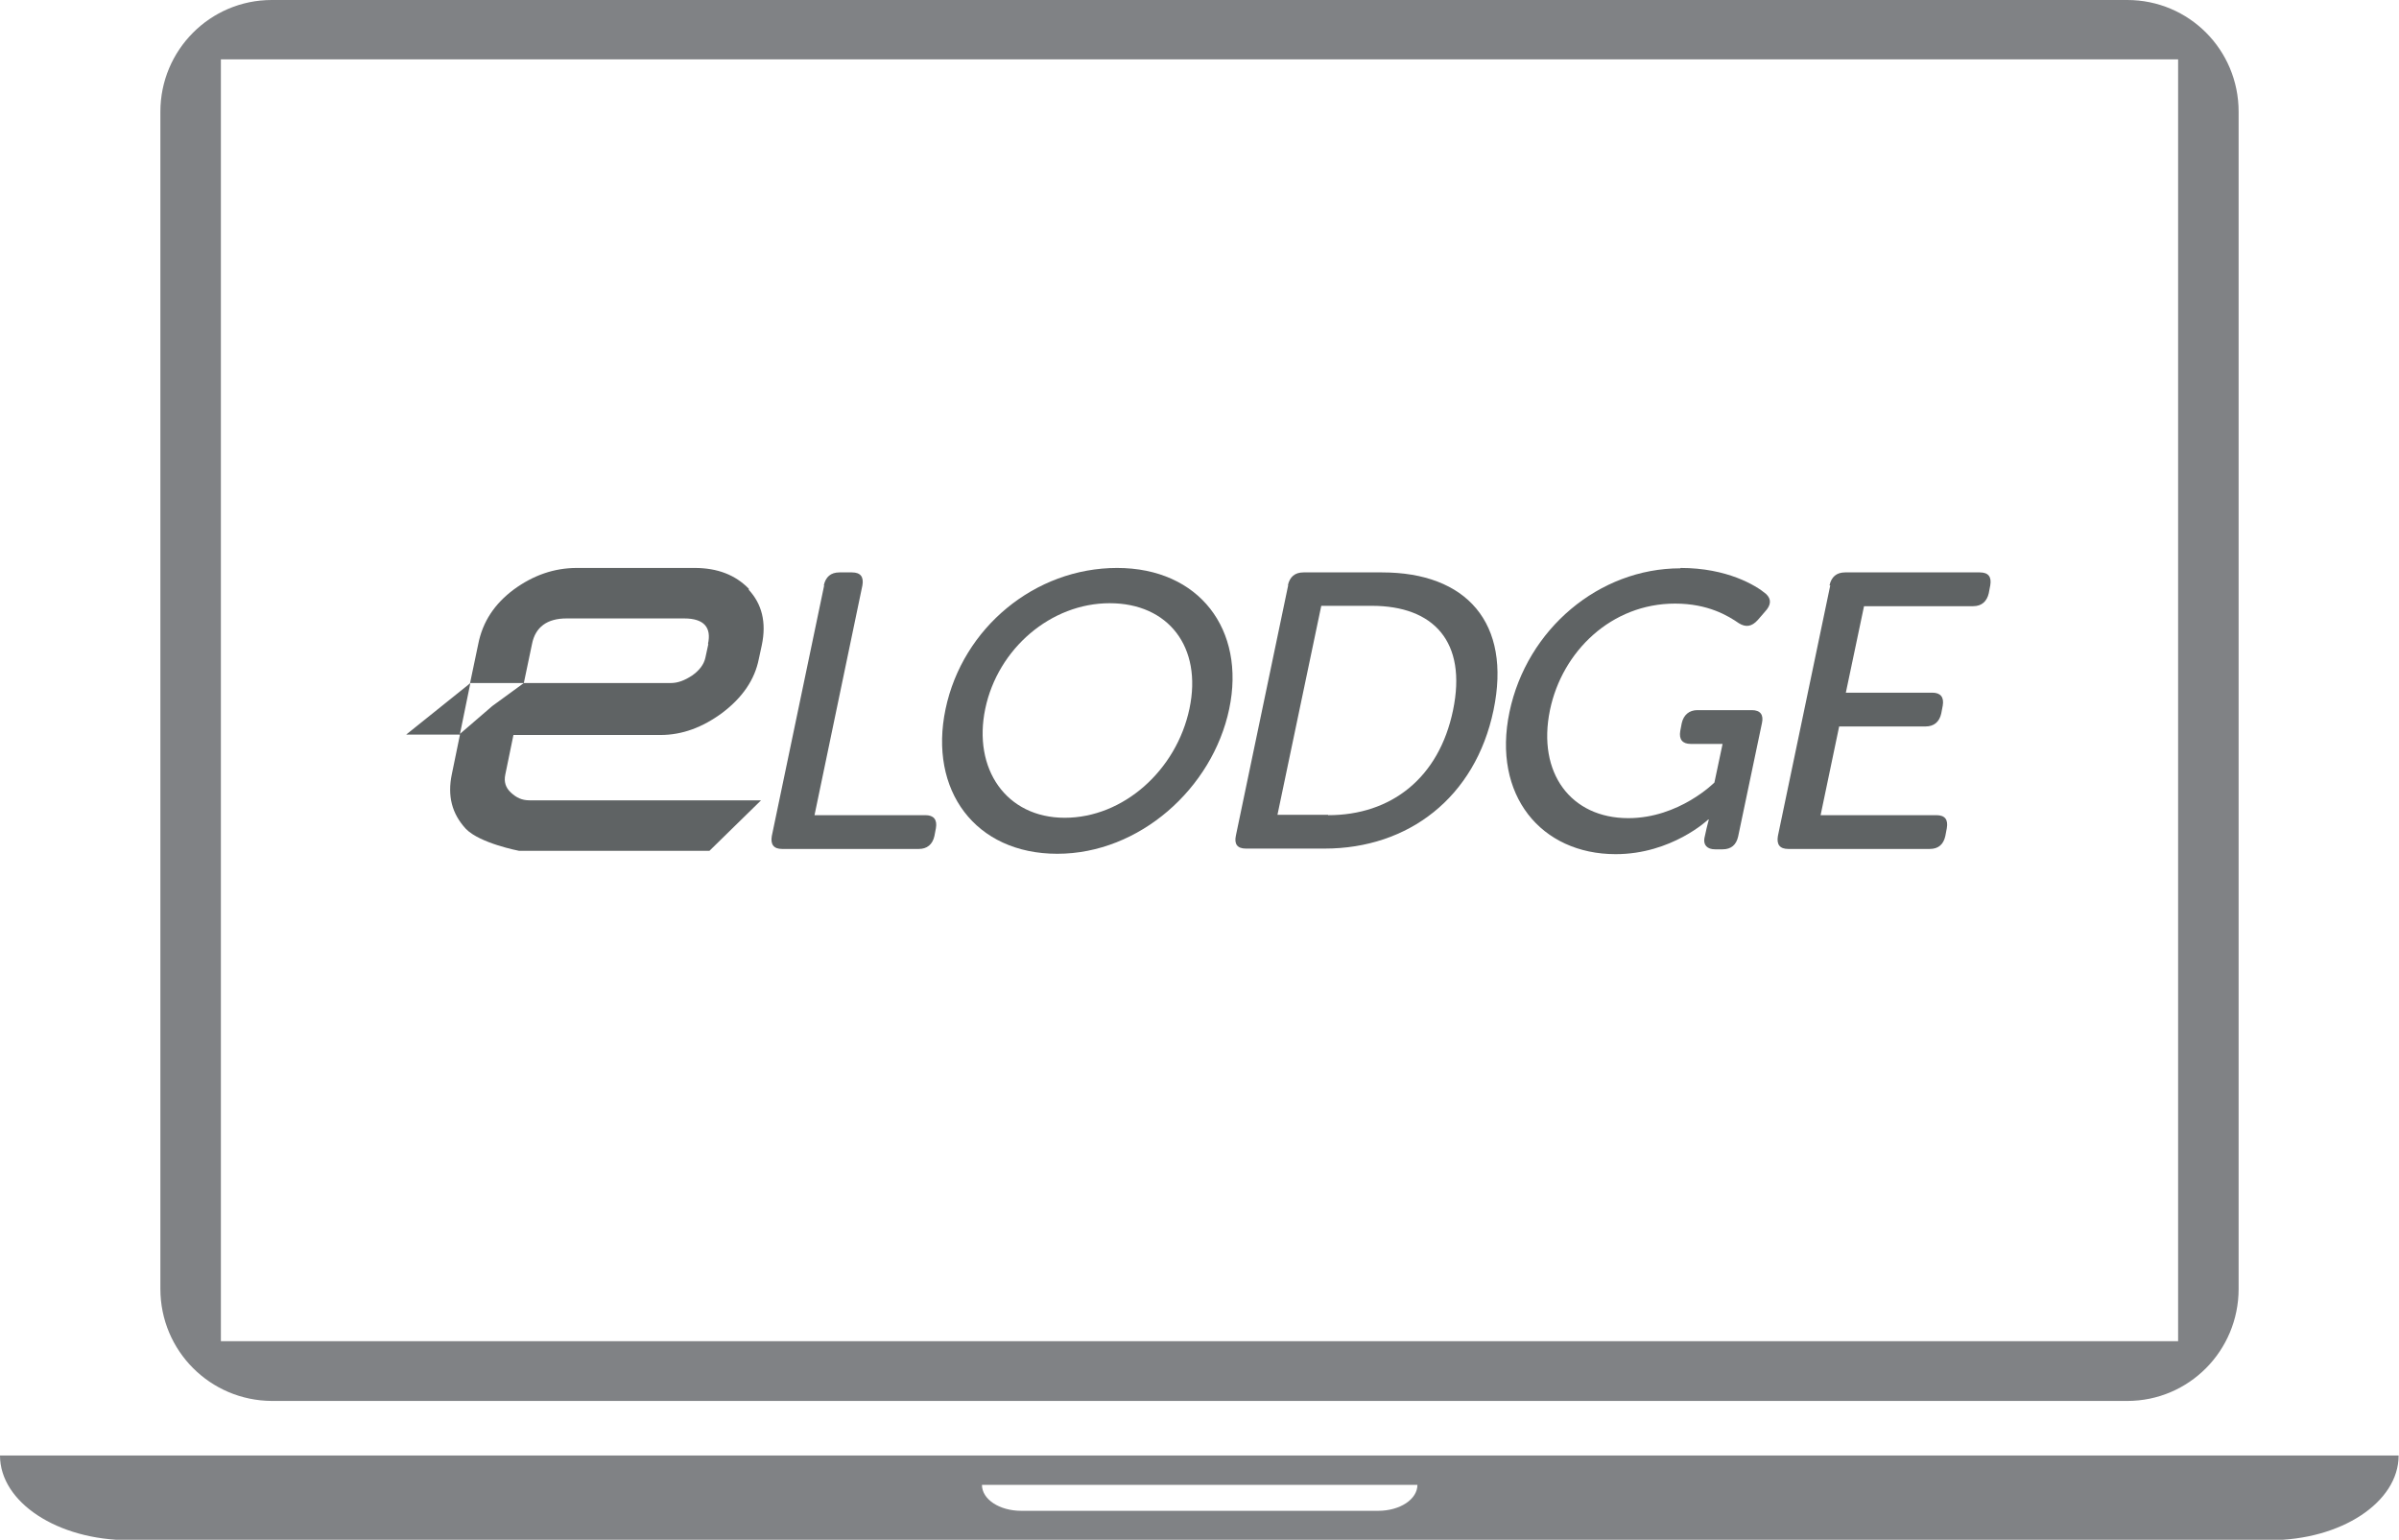
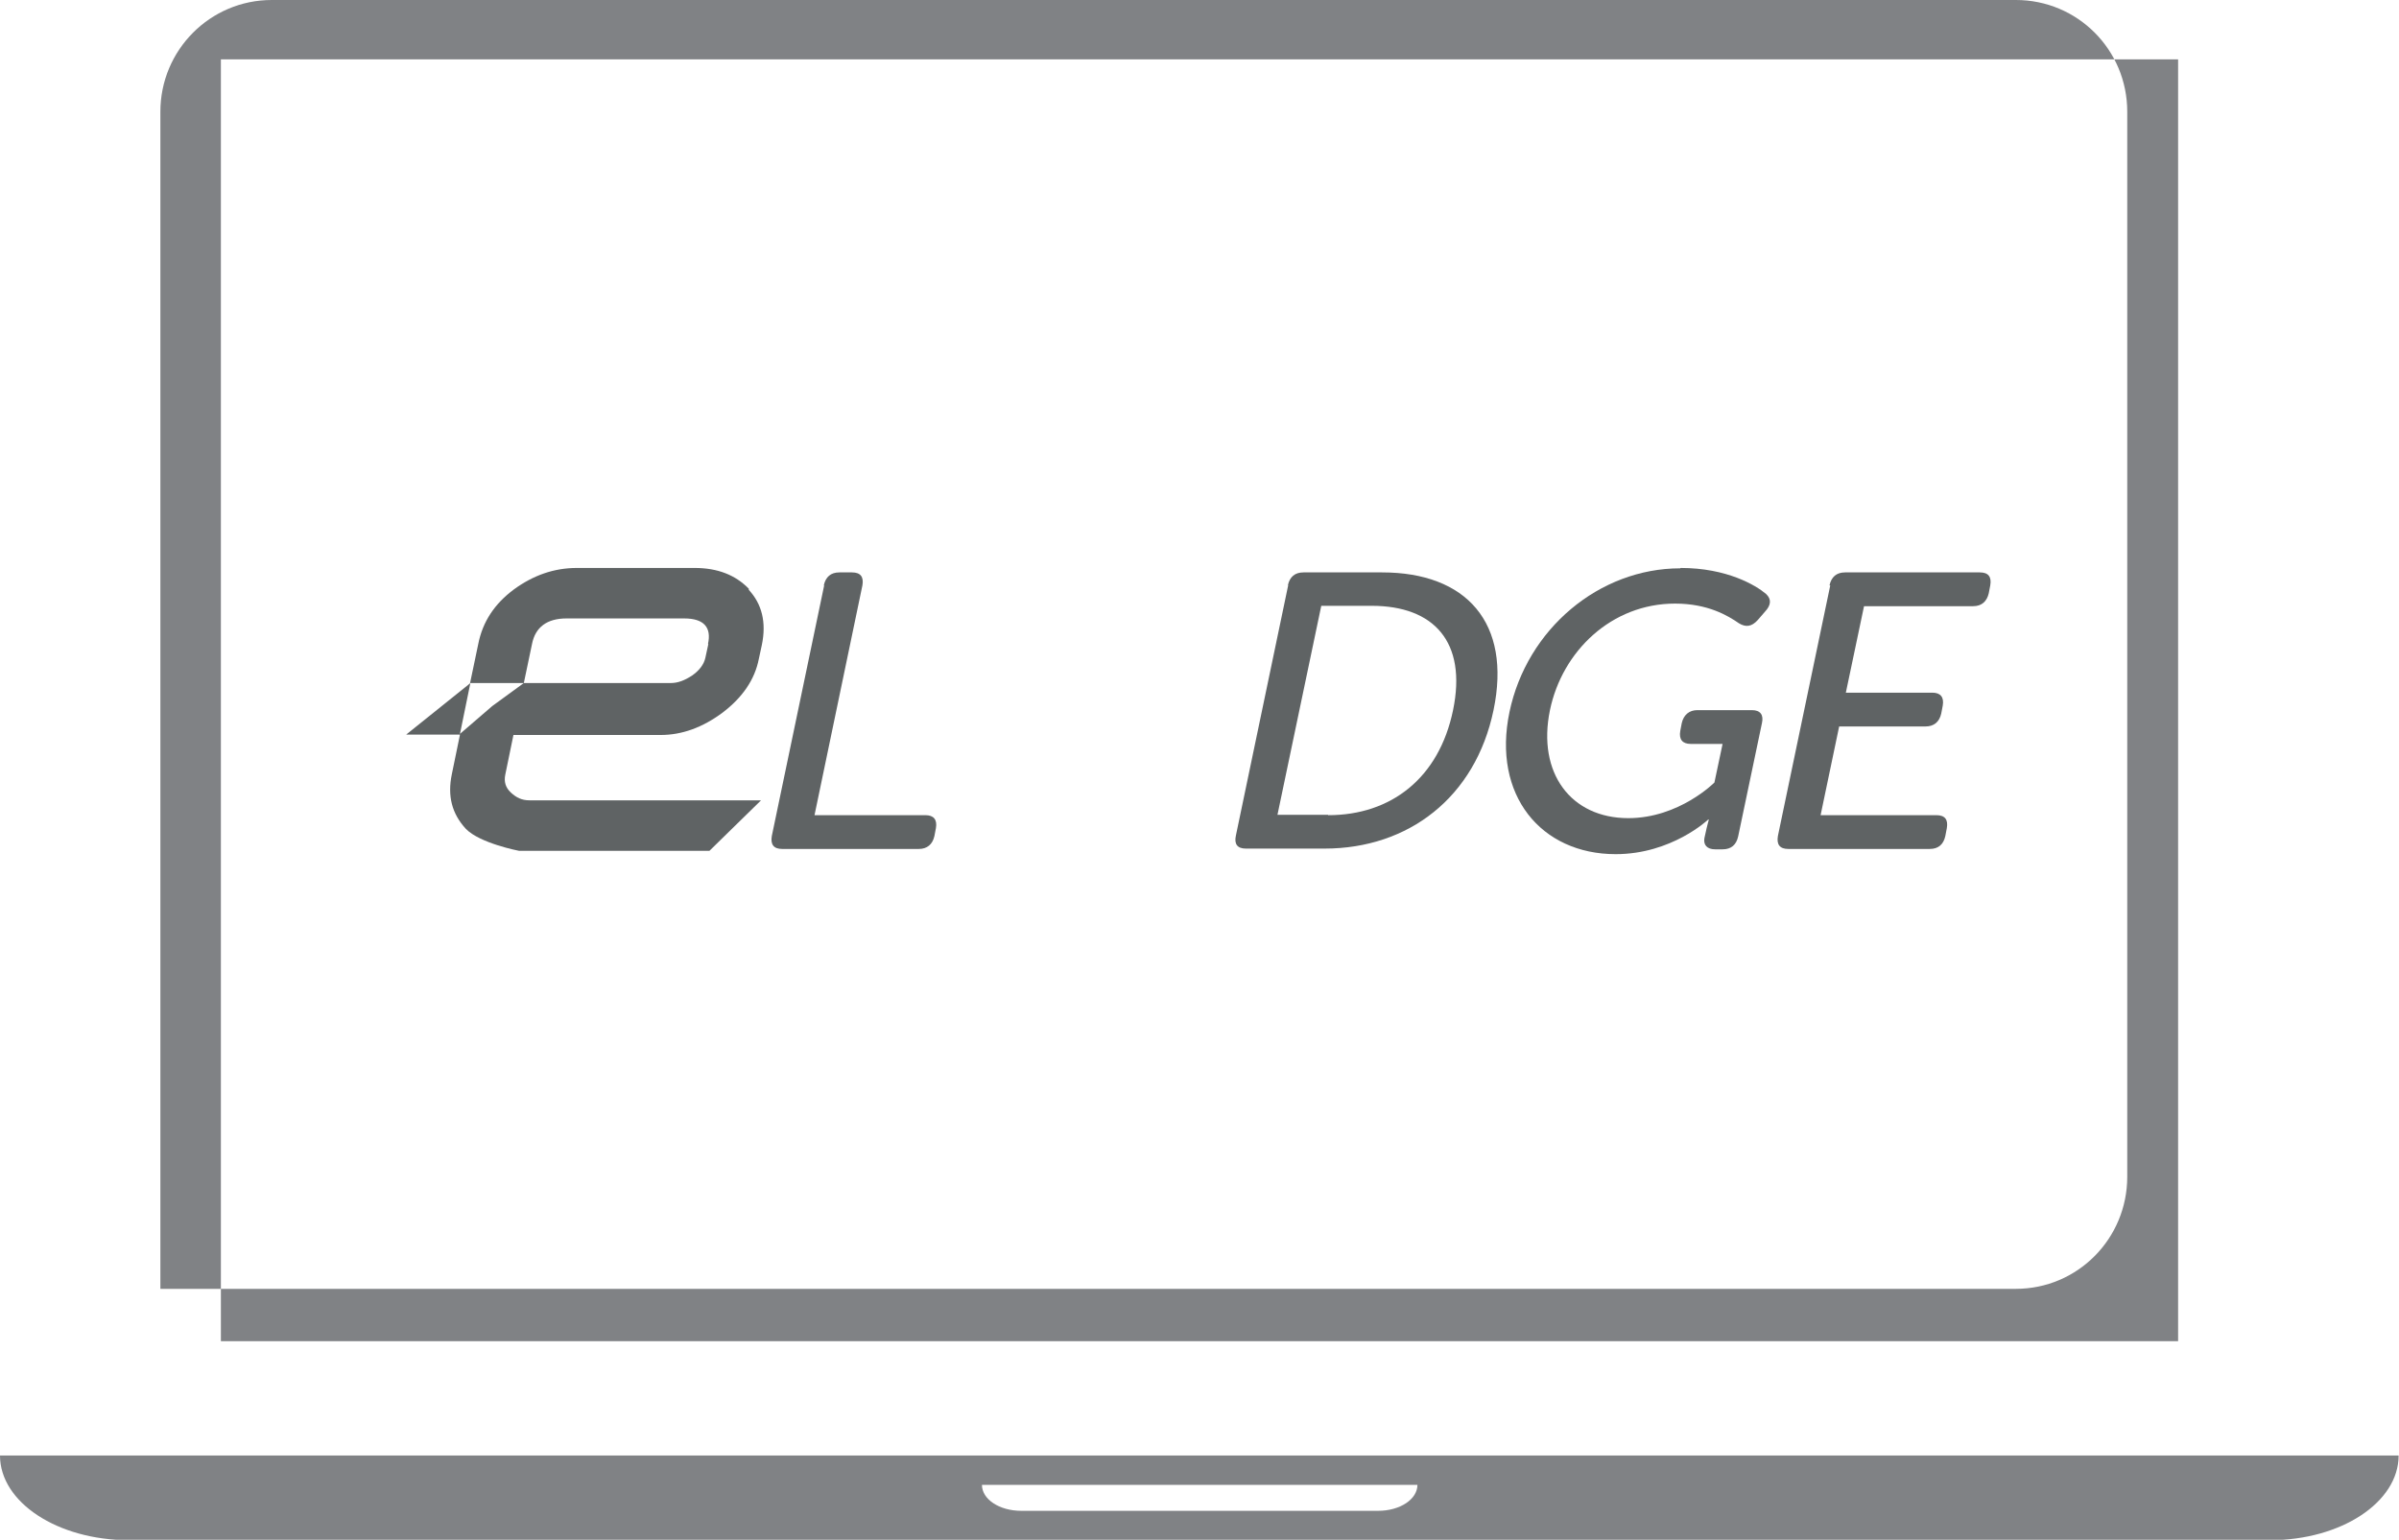
<svg xmlns="http://www.w3.org/2000/svg" id="Layer_1" viewBox="0 0 64.62 41.48">
  <path d="M19.08,17.35l-.08.37c-.04.18-.16.34-.36.48-.2.13-.38.2-.57.2h-3.96l-.85.62-.87.75.28-1.37h1.44l.22-1.05c.09-.46.41-.69.93-.69h3.17c.53,0,.74.24.64.69M20.17,15.86c-.36-.37-.84-.56-1.46-.56h-3.17c-.62,0-1.18.2-1.7.58-.51.38-.84.86-.96,1.48l-.22,1.05h0l-1.72,1.38h1.45l-.22,1.07c-.12.58,0,1.06.38,1.47.38.39,1.43.59,1.43.59h5.13l1.39-1.36h-6.24c-.2,0-.35-.07-.5-.21-.14-.13-.19-.29-.15-.48l.22-1.07h3.96c.58,0,1.13-.2,1.67-.6.54-.41.87-.89.98-1.45l.08-.37c.13-.62,0-1.11-.35-1.49" style="fill:#5f6364; stroke-width:0px;" />
  <path d="M22.19,15.77c.05-.23.19-.35.42-.35h.34c.23,0,.32.12.28.35l-1.29,6.19h2.99c.22,0,.32.12.28.35l-.04.21c-.05.23-.2.35-.42.35h-3.68c-.23,0-.32-.12-.28-.35l1.41-6.75Z" style="fill:#5f6364; stroke-width:0px;" />
-   <path d="M30.09,15.3c2.21,0,3.47,1.66,3.02,3.8s-2.42,3.9-4.63,3.9-3.47-1.71-3.01-3.9,2.41-3.8,4.62-3.8ZM28.68,22.03c1.58,0,3.01-1.28,3.36-2.94s-.57-2.84-2.15-2.84-3.01,1.22-3.35,2.84.56,2.94,2.14,2.94Z" style="fill:#5f6364; stroke-width:0px;" />
  <path d="M34.69,15.77c.05-.23.19-.35.42-.35h2.12c2.27,0,3.49,1.36,3,3.71s-2.29,3.73-4.55,3.73h-2.12c-.23,0-.32-.12-.27-.35l1.41-6.75ZM35.78,21.96c1.68,0,2.98-.99,3.36-2.83s-.52-2.81-2.19-2.81h-1.36l-1.18,5.63h1.36Z" style="fill:#5f6364; stroke-width:0px;" />
  <path d="M45.27,15.3c1.25,0,2.03.47,2.3.7.15.14.14.3-.03.48l-.19.22c-.17.19-.33.2-.51.09-.29-.2-.83-.53-1.72-.53-1.71,0-3.04,1.28-3.37,2.87-.35,1.7.57,2.91,2.11,2.91,1.37,0,2.32-.96,2.32-.96l.22-1.04h-.86c-.22,0-.32-.12-.28-.35l.04-.21c.05-.22.2-.35.42-.35h1.47c.23,0,.32.13.27.35l-.64,3.05c-.05.23-.19.35-.42.35h-.2c-.22,0-.32-.12-.29-.3l.06-.27c.03-.13.06-.23.06-.23h-.02s-.98.93-2.49.93c-2.01,0-3.33-1.59-2.86-3.83s2.42-3.87,4.6-3.87Z" style="fill:#5f6364; stroke-width:0px;" />
  <path d="M49.28,15.77c.05-.23.19-.35.42-.35h3.63c.23,0,.32.12.28.35l-.04.21c-.05.22-.19.35-.42.35h-2.94l-.49,2.33h2.33c.22,0,.32.12.28.35l-.04.21c-.05.23-.2.35-.42.35h-2.33l-.5,2.39h3.12c.23,0,.32.12.28.35l-.04.21c-.05.23-.19.35-.42.35h-3.81c-.23,0-.32-.12-.28-.35l1.41-6.75Z" style="fill:#5f6364; stroke-width:0px;" />
-   <path d="M57.29,0H7.32c-1.66,0-3,1.35-3,3.01v31.71c0,1.67,1.34,3.01,3,3.02h49.98c1.66,0,3-1.35,3-3.02V3.01c0-1.67-1.34-3.01-3-3.01ZM58.67,36.13H5.95V1.6h52.72v34.53Z" style="fill:#808285; stroke-width:0px;" />
+   <path d="M57.29,0H7.32c-1.66,0-3,1.35-3,3.01v31.71h49.98c1.66,0,3-1.35,3-3.02V3.01c0-1.67-1.34-3.01-3-3.01ZM58.67,36.13H5.95V1.6h52.72v34.53Z" style="fill:#808285; stroke-width:0px;" />
  <path d="M0,39.21c0,1.26,1.55,2.28,3.47,2.28h57.68c1.91,0,3.46-1.02,3.46-2.28H0ZM37.11,40.7h-9.6c-.59,0-1.06-.31-1.06-.7h11.73c0,.39-.47.7-1.06.7Z" style="fill:#808285; stroke-width:0px;" />
</svg>